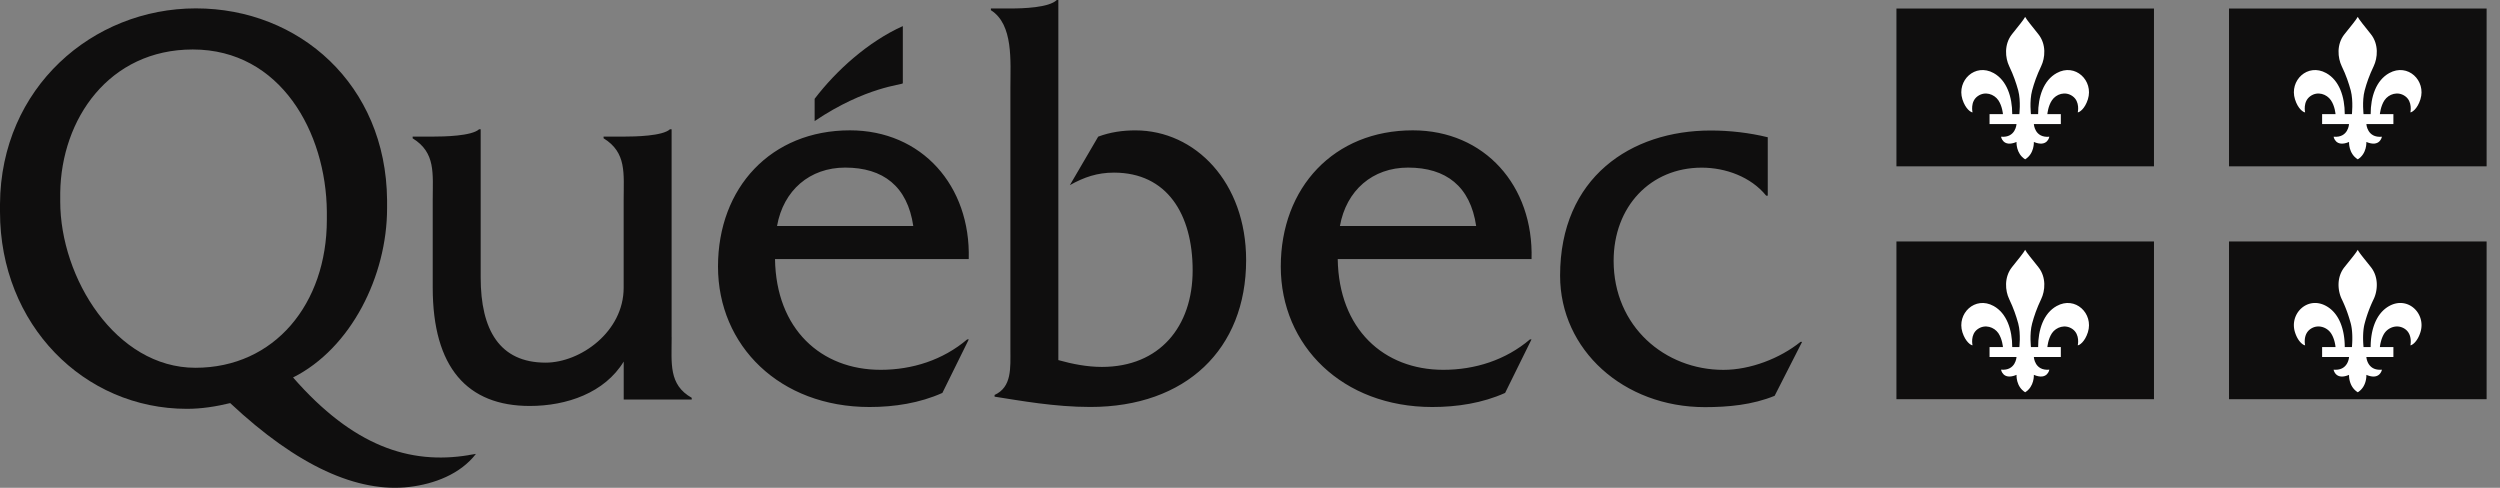
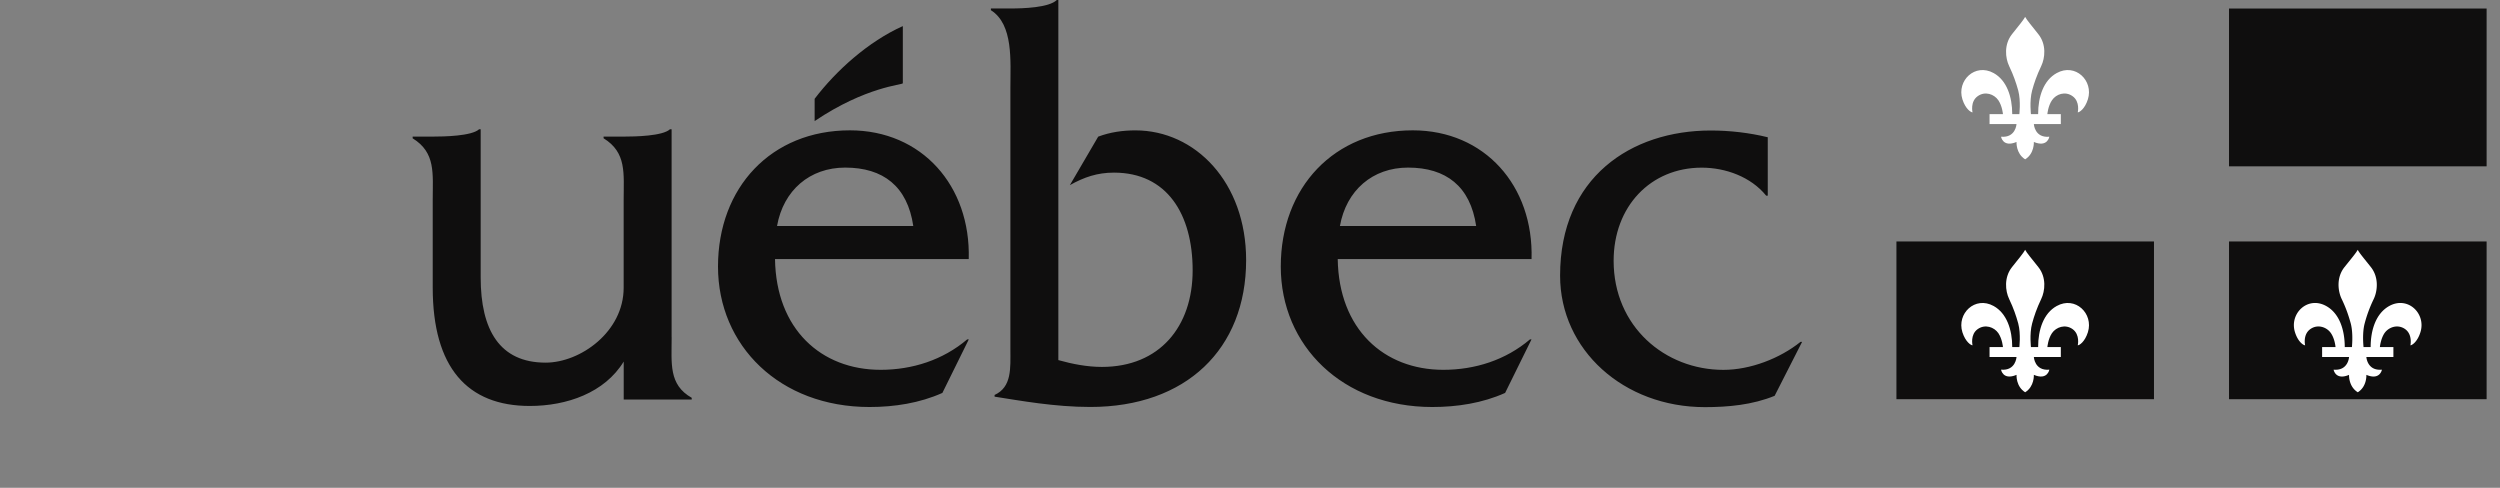
<svg xmlns="http://www.w3.org/2000/svg" width="164" height="32" fill="none" viewBox="0 0 164 32">
  <rect x="0" y="0" width="164" height="32" fill="#808080" stroke="none" />
  <g clip-path="url(#a)">
    <path fill="#0F0E0E" d="M44.057 22.118V8.479h-.106c-.485.447-2.276.482-3.036.482h-1.32v.11c1.524.935 1.317 2.317 1.317 4.033v5.775c0 2.884-2.836 4.91-5.12 4.91-3.011 0-4.26-2.139-4.26-5.585V8.479h-.102c-.486.447-2.29.482-3.05.482h-1.31v.113c1.524.935 1.316 2.318 1.316 4.034v5.753c0 5.269 2.287 7.77 6.368 7.77 2.425 0 4.912-.863 6.161-2.913v2.49h4.461v-.112c-1.523-.862-1.316-2.251-1.316-3.975l-.003-.003Zm6.917-7.294c.416-2.342 2.147-3.83 4.469-3.83 2.494 0 4.085 1.227 4.468 3.83h-8.937Zm12.575 2.173c.137-4.814-3.086-8.447-7.793-8.447-5.162 0-8.655 3.742-8.655 8.936 0 5.195 4.05 9.214 9.939 9.214 1.629 0 3.29-.256 4.781-.925l1.732-3.51h-.106c-1.594 1.355-3.603 1.995-5.679 1.995-3.912 0-6.857-2.673-6.927-7.263h12.712-.004ZM66.293.556c.83 0 2.523-.053 3.033-.556h.102v23.623c.929.26 1.893.447 2.857.447 3.785 0 5.953-2.645 5.953-6.334 0-3.69-1.685-6.412-5.162-6.412-1.1 0-1.96.3-2.892.82l1.858-3.18c.792-.298 1.618-.411 2.442-.411 3.923 0 7.262 3.404 7.262 8.51 0 5.85-3.959 9.634-10.221 9.634-2.34 0-4.588-.412-6.28-.676v-.112c1.143-.524 1.037-1.762 1.037-2.993V5.743c0-1.723.208-4.14-1.28-5.075V.556h1.291ZM87.9 14.824c.418-2.342 2.145-3.83 4.468-3.83 2.494 0 4.085 1.227 4.468 3.83h-8.937Zm12.57 2.173c.141-4.814-3.082-8.447-7.793-8.447-5.161 0-8.658 3.742-8.658 8.936 0 5.195 4.05 9.214 9.939 9.214 1.629 0 3.293-.256 4.778-.925l1.731-3.51h-.102c-1.594 1.355-3.603 1.995-5.682 1.995-3.913 0-6.858-2.673-6.928-7.263h12.715Zm15.492-4.163h-.102c-1.006-1.238-2.667-1.836-4.226-1.836-3.36 0-5.78 2.55-5.78 6.109 0 4.308 3.36 7.156 7.202 7.156 1.766 0 3.705-.749 5.056-1.835h.105l-1.801 3.537c-1.453.595-3.047.743-4.574.743-5.33 0-9.5-3.753-9.5-8.624 0-6.446 4.655-9.523 9.883-9.523 1.249 0 2.53.147 3.74.443v3.837l-.003-.007Z" />
    <path fill="#0F0E0E" fill-rule="evenodd" d="M59.225 5.462v-3.75c-2.27 1.017-4.377 2.92-5.785 4.77v1.46c3.371-2.27 5.785-2.375 5.785-2.48Z" clip-rule="evenodd" />
-     <path fill="#0F0E0E" d="M12.817 24.126c-5.228 0-8.866-5.898-8.866-10.91v-.562C4.014 7.8 7.16 3.246 12.645 3.246c5.774 0 8.75 5.458 8.796 10.632v.538c0 5.51-3.43 9.71-8.624 9.71Zm17.927 5.732c-3.864.633-7.576-.584-11.52-5.096 3.81-1.913 6.168-6.671 6.168-11.095v-.55C25.322 5.548 19.632.55 12.852.55 6.073.549.053 5.75 0 13.379v.51c0 7.42 5.51 12.93 12.261 12.93.972 0 1.904-.15 2.84-.376 4.422 4.143 8.367 5.905 11.772 5.497 1.615-.193 3.325-.837 4.349-2.166l-.482.08.004.004ZM141.301.56h-16.895v10.35h16.895V.56Z" />
    <path fill="#fff" fill-rule="evenodd" d="M132.853 1.102c-.123.225-.397.552-.862 1.136-.538.671-.446 1.568-.19 2.1.292.611.461 1.117.595 1.6.186.7.063 1.635.074 1.55h-.468c0-1.143-.359-2.215-1.217-2.694-1.225-.678-2.435.496-2.052 1.72.204.644.563.858.665.858 0 0-.169-.707.342-1.065.482-.342 1.073-.134 1.351.27.26.384.302.911.302.911h-.879v.65h1.769s-.049.919-1.016.83c0 0 .119.725 1.016.345 0 0-.049.757.567 1.14.616-.38.57-1.14.57-1.14.897.377 1.017-.344 1.017-.344-.971.091-1.017-.83-1.017-.83h1.77v-.65h-.884s.043-.528.303-.912c.274-.408.869-.612 1.348-.27.51.358.344 1.065.344 1.065.102 0 .461-.214.665-.858.384-1.22-.826-2.398-2.047-1.72-.866.479-1.218 1.551-1.218 2.694h-.471c.01.085-.113-.85.077-1.55.13-.483.303-.989.595-1.6.257-.532.352-1.429-.19-2.1-.461-.584-.743-.911-.866-1.136h.007Z" clip-rule="evenodd" />
    <path fill="#0F0E0E" d="M163.122.56h-16.899v10.35h16.899V.56Z" />
-     <path fill="#fff" fill-rule="evenodd" d="M154.671 1.102c-.127.225-.401.552-.869 1.136-.542.671-.443 1.568-.187 2.1.296.611.461 1.117.595 1.6.183.7.063 1.635.077 1.55h-.471c0-1.143-.355-2.215-1.217-2.694-1.225-.678-2.432.496-2.048 1.72.2.644.559.858.665.858 0 0-.165-.707.345-1.065.478-.342 1.073-.134 1.347.27.264.384.303.911.303.911h-.88v.65h1.766s-.045.919-1.013.83c0 0 .12.725 1.013.345 0 0-.045.757.574 1.14.612-.38.563-1.14.563-1.14.897.377 1.02-.344 1.02-.344-.971.091-1.02-.83-1.02-.83h1.773v-.65h-.887s.046-.528.303-.912c.278-.408.869-.612 1.351-.27.507.358.348 1.065.348 1.065.099 0 .458-.214.658-.858.384-1.22-.823-2.398-2.047-1.72-.862.479-1.218 1.551-1.218 2.694h-.468c.014.085-.112-.85.074-1.55.127-.483.303-.989.595-1.6.253-.532.348-1.429-.19-2.1-.461-.584-.742-.911-.862-1.136h.007Z" clip-rule="evenodd" />
    <path fill="#0F0E0E" d="M141.301 15.84h-16.895v10.347h16.895V15.84Z" />
    <path fill="#fff" fill-rule="evenodd" d="M132.853 16.382c-.123.229-.397.552-.862 1.136-.538.672-.446 1.568-.19 2.1.293.611.461 1.118.595 1.603.187.697.063 1.636.074 1.548h-.468c0-1.14-.359-2.216-1.217-2.694-1.225-.68-2.435.5-2.052 1.72.205.64.563.857.665.857 0 0-.168-.706.342-1.065.482-.338 1.073-.134 1.351.267.26.387.302.915.302.915h-.879v.65h1.77s-.05.918-1.017.83c0 0 .119.721 1.017.341 0 0-.05.76.566 1.143.616-.38.57-1.143.57-1.143.897.38 1.017-.34 1.017-.34-.971.087-1.017-.83-1.017-.83h1.77v-.651h-.883s.042-.528.302-.915c.275-.4.869-.605 1.348-.267.51.362.344 1.066.344 1.066.103 0 .461-.218.665-.859.384-1.22-.826-2.398-2.047-1.72-.866.479-1.218 1.555-1.218 2.695h-.471c.011.084-.113-.851.077-1.548.131-.485.303-.992.595-1.604.257-.53.352-1.427-.19-2.1-.461-.583-.742-.906-.866-1.135h.007Z" clip-rule="evenodd" />
    <path fill="#0F0E0E" d="M163.122 15.84h-16.899v10.347h16.899V15.84Z" />
    <path fill="#fff" fill-rule="evenodd" d="M154.671 16.382c-.127.229-.401.552-.869 1.136-.542.672-.443 1.568-.186 2.1.295.611.46 1.118.594 1.603.183.697.063 1.636.078 1.548h-.472c0-1.14-.355-2.216-1.217-2.694-1.225-.68-2.431.5-2.048 1.72.201.64.559.857.665.857 0 0-.165-.706.345-1.065.478-.338 1.073-.134 1.347.267.264.387.303.915.303.915h-.88v.65h1.767s-.046.918-1.014.83c0 0 .12.721 1.014.341 0 0-.046.76.573 1.143.612-.38.563-1.143.563-1.143.897.38 1.02-.34 1.02-.34-.971.087-1.02-.83-1.02-.83h1.773v-.651h-.886s.045-.528.302-.915c.278-.4.869-.605 1.351-.267.507.362.349 1.066.349 1.066.098 0 .457-.218.657-.859.384-1.22-.823-2.398-2.047-1.72-.862.479-1.218 1.555-1.218 2.695h-.467c.014.084-.113-.851.073-1.548a8.78 8.78 0 0 1 .595-1.604c.253-.53.348-1.427-.19-2.1-.461-.583-.742-.906-.862-1.135h.007Z" clip-rule="evenodd" />
  </g>
  <defs>
    <clipPath id="a">
      <path fill="#fff" d="M0 0h163.122v32H0z" />
    </clipPath>
  </defs>
</svg>